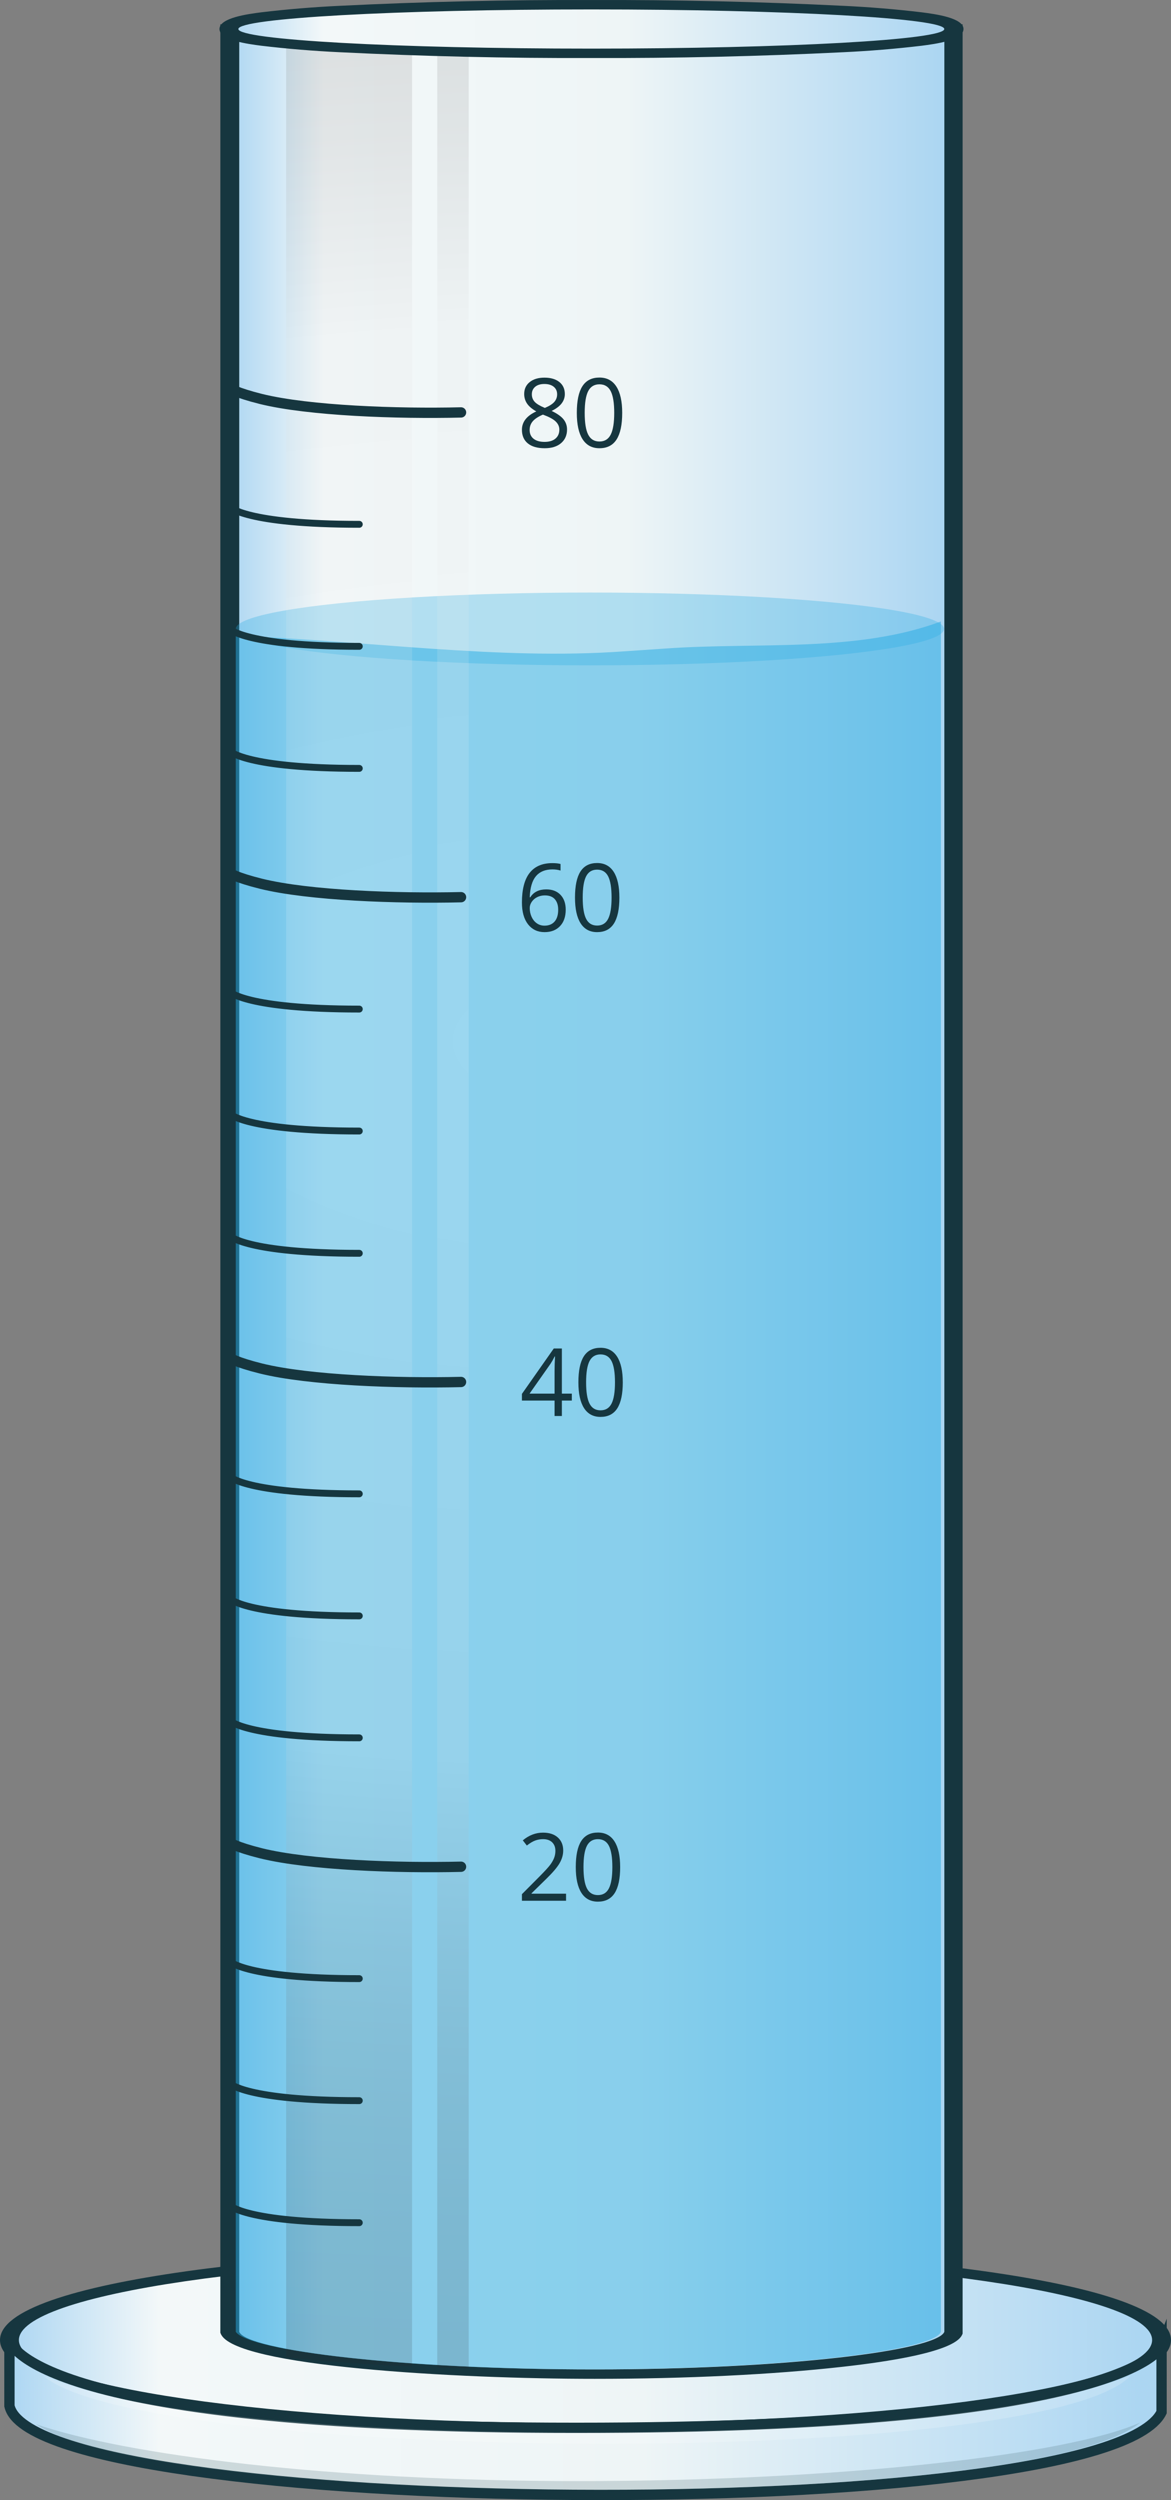
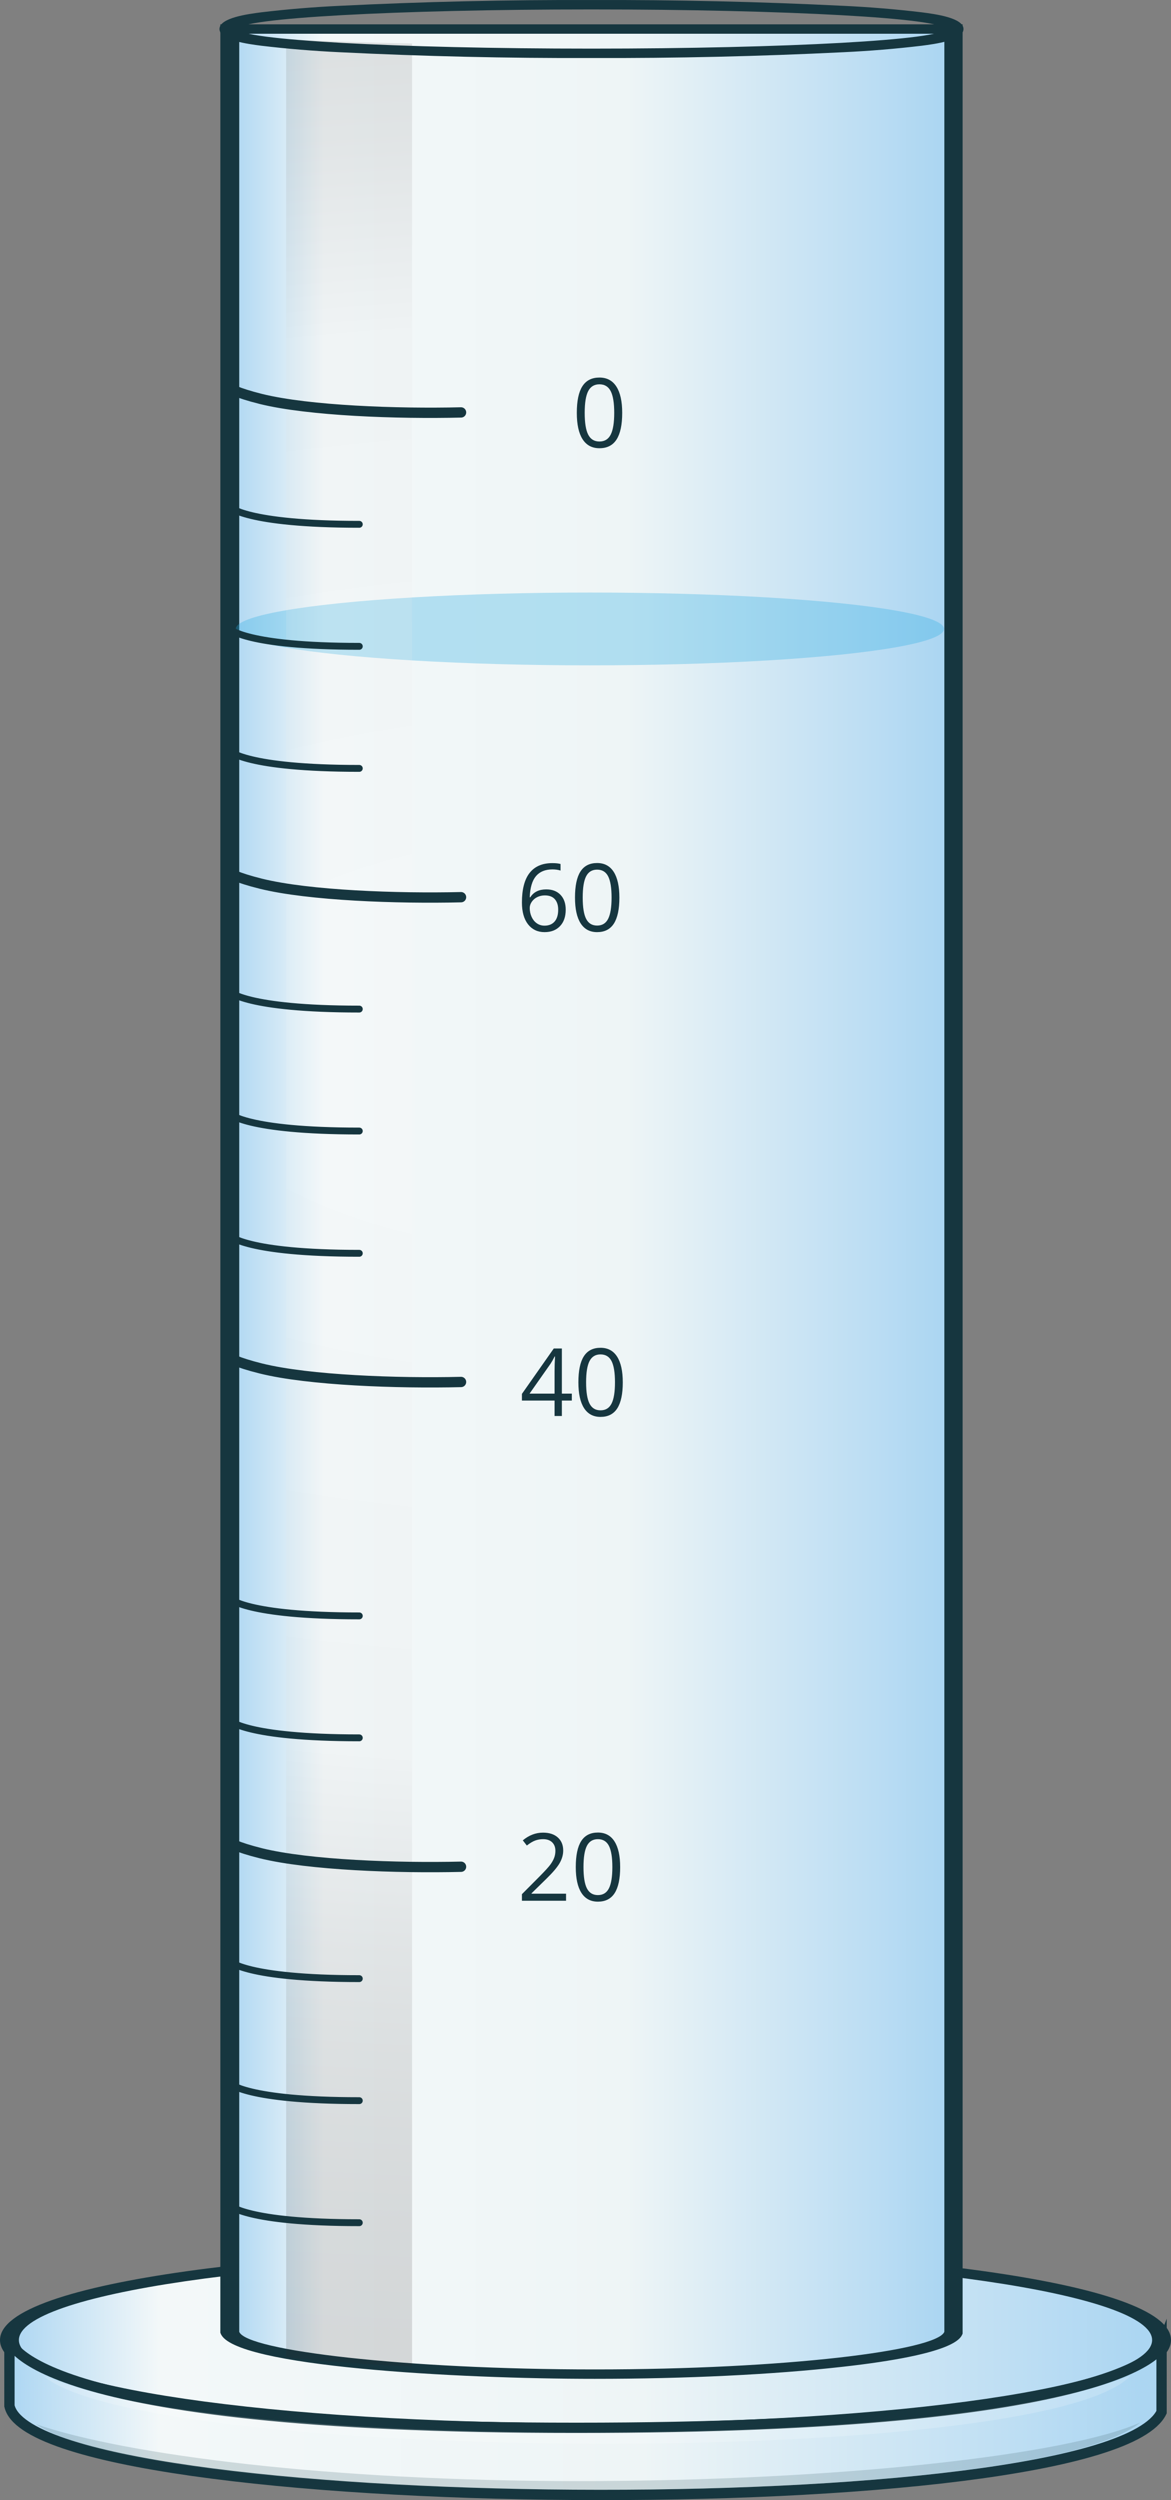
<svg xmlns="http://www.w3.org/2000/svg" xmlns:xlink="http://www.w3.org/1999/xlink" viewBox="0 0 340.702 727.091">
  <rect x="0" y="0" width="340.702" height="727.091" fill="#808080" stroke="none" />
  <defs>
    <style>.j{stroke-width:2px;}.j,.k,.l{stroke:#16363f;stroke-linecap:round;stroke-miterlimit:10;}.j,.l{fill:none;}.m{fill:#16363f;}.k{fill:url(#h);}.k,.l{stroke-width:3px;}.n{opacity:.31;}.n,.o,.p,.q{isolation:isolate;}.n,.q{fill:#29abe2;}.r{fill:url(#f);}.s{opacity:.15;}.t{fill:url(#g);}.o{fill:#fff;}.o,.p{opacity:.24;}.u{fill:url(#i);}.v{fill:url(#d);}.w{fill:url(#e);}.p{fill:#57767f;}.q{opacity:.51;}.x{opacity:.74;}</style>
    <linearGradient id="d" x1="2.748" y1="-2166.702" x2="337.954" y2="-2166.702" gradientTransform="translate(0 -1486.159) scale(1 -1)" gradientUnits="userSpaceOnUse">
      <stop offset="0" stop-color="#acd6f2" />
      <stop offset=".13" stop-color="#f3f8f9" />
      <stop offset=".55" stop-color="#eef5f6" />
      <stop offset=".89" stop-color="#bbddf3" />
      <stop offset=".98" stop-color="#acd6f2" />
    </linearGradient>
    <linearGradient id="e" x1="66.767" y1="-1835.606" x2="277.416" y2="-1835.606" xlink:href="#d" />
    <radialGradient id="f" cx="-2444.118" cy="-1788.978" fx="-2444.118" fy="-1788.978" r="405.324" gradientTransform="translate(5083.133 -1486.159) scale(2.009 -1)" gradientUnits="userSpaceOnUse">
      <stop offset="0" stop-color="#fff" />
      <stop offset=".52" stop-color="#dbdbdb" />
      <stop offset=".52" stop-color="#d9d9d9" />
      <stop offset=".59" stop-color="#a9a8a9" />
      <stop offset=".65" stop-color="#807e7f" />
      <stop offset=".72" stop-color="#5e5c5c" />
      <stop offset=".79" stop-color="#444142" />
      <stop offset=".86" stop-color="#322e2f" />
      <stop offset=".93" stop-color="#272324" />
      <stop offset="1" stop-color="#231f20" />
    </radialGradient>
    <radialGradient id="g" cx="-2444.118" cy="-1789.789" fx="-2444.118" fy="-1789.789" r="403.874" xlink:href="#f" />
    <linearGradient id="h" y1="-2189.226" y2="-2189.226" xlink:href="#d" />
    <linearGradient id="i" x1="66.693" y1="-1494.6" x2="277.489" y2="-1494.6" xlink:href="#d" />
  </defs>
  <g id="a" />
  <g id="b">
    <g id="c">
      <g>
        <ellipse cx="170.351" cy="680.543" rx="167.603" ry="25.53" style="fill:url(#d);" />
        <path d="M170.351,656.381c91.055,0,164.856,10.814,164.856,24.162s-73.8,24.162-164.856,24.162-164.856-10.823-164.856-24.162,73.8-24.162,164.856-24.162m0-2.735c-82.574,0-170.351,9.428-170.351,26.898s87.777,26.898,170.351,26.898,170.351-9.428,170.351-26.898-87.777-26.898-170.351-26.898Z" style="fill:#16363f;" />
      </g>
      <g>
        <path d="M173.007,690.454c-48.779,0-103.255-4.559-106.24-12.045V8.441h210.649V678.409c-2.986,7.44-56.509,12.045-104.409,12.045Z" style="fill:url(#e);" />
        <path d="M274.76,9.809V678.145c-2.161,5.471-46.379,10.941-101.661,10.941s-101.423-5.471-103.493-10.941V9.809h205.154m5.495-2.735H64.111V678.409l.11,.264c3.682,9.574,68.69,13.148,108.786,13.148,26.432,0,51.985-1.24,71.969-3.483,32.733-3.647,34.51-8.206,35.096-9.665V7.073h.183Z" style="fill:#16363f;" />
      </g>
      <g>
-         <path d="M193.742,188.6l-12.218,.83c-36.635,2.617-74.46-3.137-112.926-4.504v493.219c3.663,5.471,48.229,10.941,103.493,10.941s99.829-5.471,101.661-10.941V180.731c-24.454,9.136-53.505,5.981-80.01,7.869Z" style="fill:#29abe2; isolation:isolate; opacity:.51;" />
        <ellipse cx="171.633" cy="182.911" rx="103.035" ry="10.586" style="fill:#29abe2; isolation:isolate; opacity:.31;" />
      </g>
      <g style="opacity:.15;">
-         <path d="M136.372,12.9c-3.663,0-7.327-.073-9.159-.119V688.539c1.832,.109,5.495,.201,9.159,.283V12.9Z" style="fill:url(#f);" />
        <path d="M83.252,685.558c12.086,1.276,24.322,2.171,36.635,2.681V12.653c-14.654-.274-25.644-.702-36.635-1.231V685.558Z" style="fill:url(#g);" />
      </g>
      <path d="M2.748,680.543v19.147c7.327,32.824,318.721,35.559,335.207,1.824v-19.147s-9.159,23.706-170.351,23.706S2.748,680.543,2.748,680.543Z" style="fill:url(#h); stroke:#16363f; stroke-linecap:round; stroke-miterlimit:10; stroke-width:3px;" />
      <path d="M168.208,721.564c-71.438,0-131.372-7.504-157.767-16.567,36.799,25.065,289.102,26.113,321.341-.492-21.01,9.437-87.85,17.059-163.574,17.059Z" style="fill:#57767f; isolation:isolate; opacity:.24;" />
      <g style="opacity:.74;">
        <path d="M168.519,707.404c-71.438,0-131.885-5.826-155.899-16.467,29.015,25.311,290.274,27.353,316.303,0-29.015,10.96-84.663,16.467-160.405,16.467Z" style="fill:#fff; isolation:isolate; opacity:.24;" />
      </g>
      <g>
        <path d="M66.767,147.415s4.634,5.07,37.77,5.07" style="fill:none; stroke:#16363f; stroke-linecap:round; stroke-miterlimit:10; stroke-width:2px;" />
        <path d="M66.767,182.911s4.671,5.06,37.77,5.06" style="fill:none; stroke:#16363f; stroke-linecap:round; stroke-miterlimit:10; stroke-width:2px;" />
        <path d="M66.767,218.397s4.634,5.07,37.77,5.07" style="fill:none; stroke:#16363f; stroke-linecap:round; stroke-miterlimit:10; stroke-width:2px;" />
        <path d="M66.767,288.395s4.671,5.07,37.77,5.07" style="fill:none; stroke:#16363f; stroke-linecap:round; stroke-miterlimit:10; stroke-width:2px;" />
        <path d="M66.767,323.89s4.671,5.042,37.77,5.042" style="fill:none; stroke:#16363f; stroke-linecap:round; stroke-miterlimit:10; stroke-width:2px;" />
        <path d="M66.767,359.377s4.671,5.115,37.77,5.115" style="fill:none; stroke:#16363f; stroke-linecap:round; stroke-miterlimit:10; stroke-width:2px;" />
-         <path d="M66.767,429.383s4.634,5.06,37.77,5.06" style="fill:none; stroke:#16363f; stroke-linecap:round; stroke-miterlimit:10; stroke-width:2px;" />
        <path d="M66.767,464.87s4.634,5.07,37.77,5.07" style="fill:none; stroke:#16363f; stroke-linecap:round; stroke-miterlimit:10; stroke-width:2px;" />
        <path d="M66.767,500.347s4.634,5.06,37.77,5.06" style="fill:none; stroke:#16363f; stroke-linecap:round; stroke-miterlimit:10; stroke-width:2px;" />
        <path d="M66.767,535.852s1.832,1.295,9.159,3.127c13.939,3.447,39.804,4.358,58.212,3.912" style="fill:none; stroke:#16363f; stroke-linecap:round; stroke-miterlimit:10; stroke-width:3px;" />
        <path d="M66.767,394.873s1.832,1.295,9.159,3.118c13.939,3.456,39.804,4.367,58.212,3.921" style="fill:none; stroke:#16363f; stroke-linecap:round; stroke-miterlimit:10; stroke-width:3px;" />
        <path d="M66.767,253.893s1.832,1.295,9.159,3.118c13.939,3.447,39.804,4.358,58.212,3.912" style="fill:none; stroke:#16363f; stroke-linecap:round; stroke-miterlimit:10; stroke-width:3px;" />
        <path d="M66.767,112.904s1.832,1.295,9.159,3.127c13.939,3.447,39.804,4.358,58.212,3.912" style="fill:none; stroke:#16363f; stroke-linecap:round; stroke-miterlimit:10; stroke-width:3px;" />
        <path d="M66.767,570.363s4.634,5.07,37.77,5.07" style="fill:none; stroke:#16363f; stroke-linecap:round; stroke-miterlimit:10; stroke-width:2px;" />
        <path d="M66.767,605.859s4.634,5.06,37.77,5.06" style="fill:none; stroke:#16363f; stroke-linecap:round; stroke-miterlimit:10; stroke-width:2px;" />
        <path d="M66.767,641.345s4.671,5.07,37.77,5.07" style="fill:none; stroke:#16363f; stroke-linecap:round; stroke-miterlimit:10; stroke-width:2px;" />
      </g>
      <g>
        <path d="M164.69,552.78h-12.835v-1.91l5.142-5.169c1.567-1.585,2.6-2.716,3.099-3.392,.499-.677,.872-1.336,1.122-1.977,.249-.641,.374-1.331,.374-2.07,0-1.042-.316-1.867-.948-2.478-.632-.609-1.509-.914-2.631-.914-.81,0-1.578,.134-2.304,.401-.726,.267-1.534,.752-2.424,1.456l-1.175-1.509c1.799-1.496,3.757-2.244,5.877-2.244,1.834,0,3.272,.47,4.314,1.41,1.042,.939,1.563,2.201,1.563,3.786,0,1.238-.347,2.462-1.042,3.673s-1.995,2.742-3.9,4.595l-4.274,4.18v.107h10.044v2.057Z" style="fill:#16363f;" />
        <path d="M180.437,542.99c0,3.375-.532,5.895-1.596,7.56-1.064,1.665-2.691,2.498-4.882,2.498-2.101,0-3.7-.852-4.795-2.557-1.095-1.705-1.643-4.205-1.643-7.5,0-3.401,.53-5.926,1.589-7.573,1.059-1.647,2.676-2.471,4.848-2.471,2.119,0,3.728,.859,4.828,2.578,1.1,1.718,1.649,4.207,1.649,7.466Zm-10.672,0c0,2.84,.334,4.909,1.002,6.204,.668,1.296,1.732,1.944,3.192,1.944,1.478,0,2.549-.656,3.212-1.97,.663-1.312,.995-3.372,.995-6.177s-.332-4.859-.995-6.164c-.663-1.304-1.734-1.956-3.212-1.956-1.46,0-2.524,.644-3.192,1.93-.668,1.288-1.002,3.351-1.002,6.191Z" style="fill:#16363f;" />
      </g>
      <g>
        <path d="M166.373,407.313h-2.898v4.488h-2.124v-4.488h-9.496v-1.937l9.269-13.209h2.351v13.129h2.898v2.017Zm-5.022-2.017v-6.491c0-1.273,.044-2.711,.134-4.314h-.107c-.427,.855-.828,1.563-1.202,2.124l-6.104,8.682h7.279Z" style="fill:#16363f;" />
        <path d="M181.199,402.01c0,3.375-.532,5.895-1.596,7.56-1.064,1.665-2.691,2.498-4.882,2.498-2.101,0-3.7-.852-4.795-2.557-1.095-1.705-1.643-4.205-1.643-7.5,0-3.401,.53-5.926,1.589-7.573,1.059-1.647,2.676-2.471,4.848-2.471,2.119,0,3.728,.859,4.828,2.578,1.1,1.718,1.649,4.207,1.649,7.466Zm-10.672,0c0,2.84,.334,4.909,1.002,6.204,.668,1.296,1.732,1.944,3.192,1.944,1.478,0,2.549-.656,3.212-1.97,.663-1.312,.995-3.372,.995-6.177s-.332-4.859-.995-6.164c-.663-1.304-1.734-1.956-3.212-1.956-1.46,0-2.524,.644-3.192,1.93-.668,1.288-1.002,3.351-1.002,6.191Z" style="fill:#16363f;" />
      </g>
      <g>
        <path d="M151.855,262.473c0-3.838,.746-6.707,2.237-8.608,1.491-1.901,3.697-2.852,6.618-2.852,1.006,0,1.799,.085,2.377,.254v1.91c-.686-.223-1.469-.334-2.351-.334-2.093,0-3.691,.653-4.795,1.957-1.104,1.304-1.71,3.354-1.816,6.15h.16c.979-1.532,2.529-2.297,4.648-2.297,1.754,0,3.136,.53,4.147,1.589,1.011,1.06,1.516,2.498,1.516,4.314,0,2.03-.554,3.627-1.663,4.788-1.109,1.163-2.607,1.743-4.494,1.743-2.021,0-3.624-.759-4.808-2.278-1.184-1.517-1.776-3.63-1.776-6.337Zm6.558,6.732c1.264,0,2.246-.398,2.945-1.196,.699-.796,1.048-1.947,1.048-3.452,0-1.291-.325-2.306-.975-3.045-.65-.739-1.621-1.109-2.912-1.109-.801,0-1.536,.165-2.204,.494s-1.2,.784-1.596,1.362c-.396,.579-.594,1.18-.594,1.803,0,.917,.178,1.772,.534,2.564,.356,.792,.861,1.42,1.516,1.883,.654,.463,1.4,.695,2.237,.695Z" style="fill:#16363f;" />
        <path d="M180.21,261.03c0,3.375-.532,5.895-1.596,7.56-1.064,1.665-2.691,2.498-4.882,2.498-2.101,0-3.7-.852-4.795-2.557-1.095-1.705-1.643-4.205-1.643-7.5,0-3.401,.53-5.926,1.589-7.573,1.059-1.647,2.676-2.471,4.848-2.471,2.119,0,3.728,.859,4.828,2.578,1.1,1.718,1.649,4.207,1.649,7.466Zm-10.672,0c0,2.84,.334,4.909,1.002,6.204,.668,1.296,1.732,1.944,3.192,1.944,1.478,0,2.549-.656,3.212-1.97,.663-1.312,.995-3.372,.995-6.177s-.332-4.859-.995-6.164c-.663-1.304-1.734-1.956-3.212-1.956-1.46,0-2.524,.644-3.192,1.93-.668,1.288-1.002,3.351-1.002,6.191Z" style="fill:#16363f;" />
      </g>
      <g>
-         <path d="M172.054,15.507c-24.349,.079-48.69-.481-72.921-1.678-32.44-1.805-32.44-4.139-32.44-5.389s0-3.583,32.532-5.389c24.201-1.195,48.511-1.755,72.83-1.678,24.349-.079,48.69,.481,72.921,1.678,32.513,1.824,32.513,4.139,32.513,5.389s0,3.583-32.513,5.389c-24.231,1.197-48.572,1.756-72.921,1.678Z" style="fill:url(#i);" />
        <path d="M172.054,2.742c56.784,0,102.687,2.553,102.687,5.699s-45.976,5.699-102.687,5.699-102.705-2.553-102.705-5.699S115.326,2.742,172.054,2.742M172.054,.007c-24.466-.077-48.922,.486-73.269,1.687-7.668,.365-15.276,.995-22.768,1.887-3.938,.511-12.163,1.596-12.163,4.86s8.224,4.349,12.163,4.86c7.504,.893,15.124,1.524,22.805,1.887,24.347,1.2,48.804,1.764,73.269,1.687,24.466,.077,48.922-.486,73.269-1.687,7.681-.362,15.302-.993,22.805-1.887,3.957-.511,12.163-1.596,12.163-4.86s-8.206-4.349-12.163-4.86c-7.503-.895-15.124-1.525-22.805-1.887C221.001,.492,196.532-.071,172.054,.007Z" style="fill:#16363f;" />
      </g>
      <g>
-         <path d="M158.411,109.827c1.821,0,3.265,.424,4.33,1.271s1.598,2.017,1.598,3.51c0,.983-.305,1.881-.916,2.691-.61,.811-1.584,1.548-2.923,2.212,1.621,.774,2.773,1.587,3.456,2.438,.683,.852,1.024,1.837,1.024,2.957,0,1.657-.578,2.98-1.734,3.968-1.157,.988-2.741,1.482-4.753,1.482-2.131,0-3.77-.467-4.917-1.4s-1.721-2.256-1.721-3.968c0-2.285,1.393-4.065,4.18-5.341-1.257-.71-2.158-1.477-2.705-2.301s-.819-1.746-.819-2.767c0-1.447,.535-2.602,1.605-3.462,1.07-.86,2.501-1.291,4.295-1.291Zm-4.316,15.216c0,1.093,.38,1.944,1.141,2.554,.76,.61,1.828,.916,3.203,.916,1.357,0,2.413-.319,3.169-.957,.756-.637,1.134-1.511,1.134-2.622,0-.883-.355-1.668-1.065-2.356-.71-.688-1.949-1.354-3.715-2.001-1.357,.583-2.34,1.228-2.95,1.933-.61,.706-.915,1.551-.915,2.534Zm4.289-13.372c-1.138,0-2.03,.273-2.677,.819-.647,.547-.97,1.275-.97,2.186,0,.838,.268,1.558,.806,2.158,.537,.601,1.53,1.202,2.978,1.803,1.302-.546,2.224-1.134,2.766-1.762,.541-.628,.812-1.361,.812-2.199,0-.92-.33-1.65-.99-2.192-.66-.541-1.569-.812-2.725-.812Z" style="fill:#16363f;" />
        <path d="M181.03,120.071c0,3.451-.544,6.028-1.632,7.73-1.088,1.703-2.752,2.555-4.992,2.555-2.149,0-3.783-.872-4.903-2.616-1.12-1.743-1.68-4.3-1.68-7.669,0-3.479,.542-6.06,1.625-7.745,1.083-1.684,2.736-2.526,4.958-2.526,2.167,0,3.813,.879,4.938,2.636,1.125,1.758,1.687,4.303,1.687,7.636Zm-10.913,0c0,2.904,.341,5.02,1.024,6.345,.683,1.324,1.771,1.987,3.264,1.987,1.512,0,2.606-.672,3.285-2.015,.678-1.344,1.018-3.449,1.018-6.317s-.339-4.97-1.018-6.304c-.679-1.334-1.773-2.001-3.285-2.001-1.493,0-2.582,.658-3.264,1.974-.683,1.316-1.024,3.427-1.024,6.331Z" style="fill:#16363f;" />
      </g>
    </g>
  </g>
</svg>